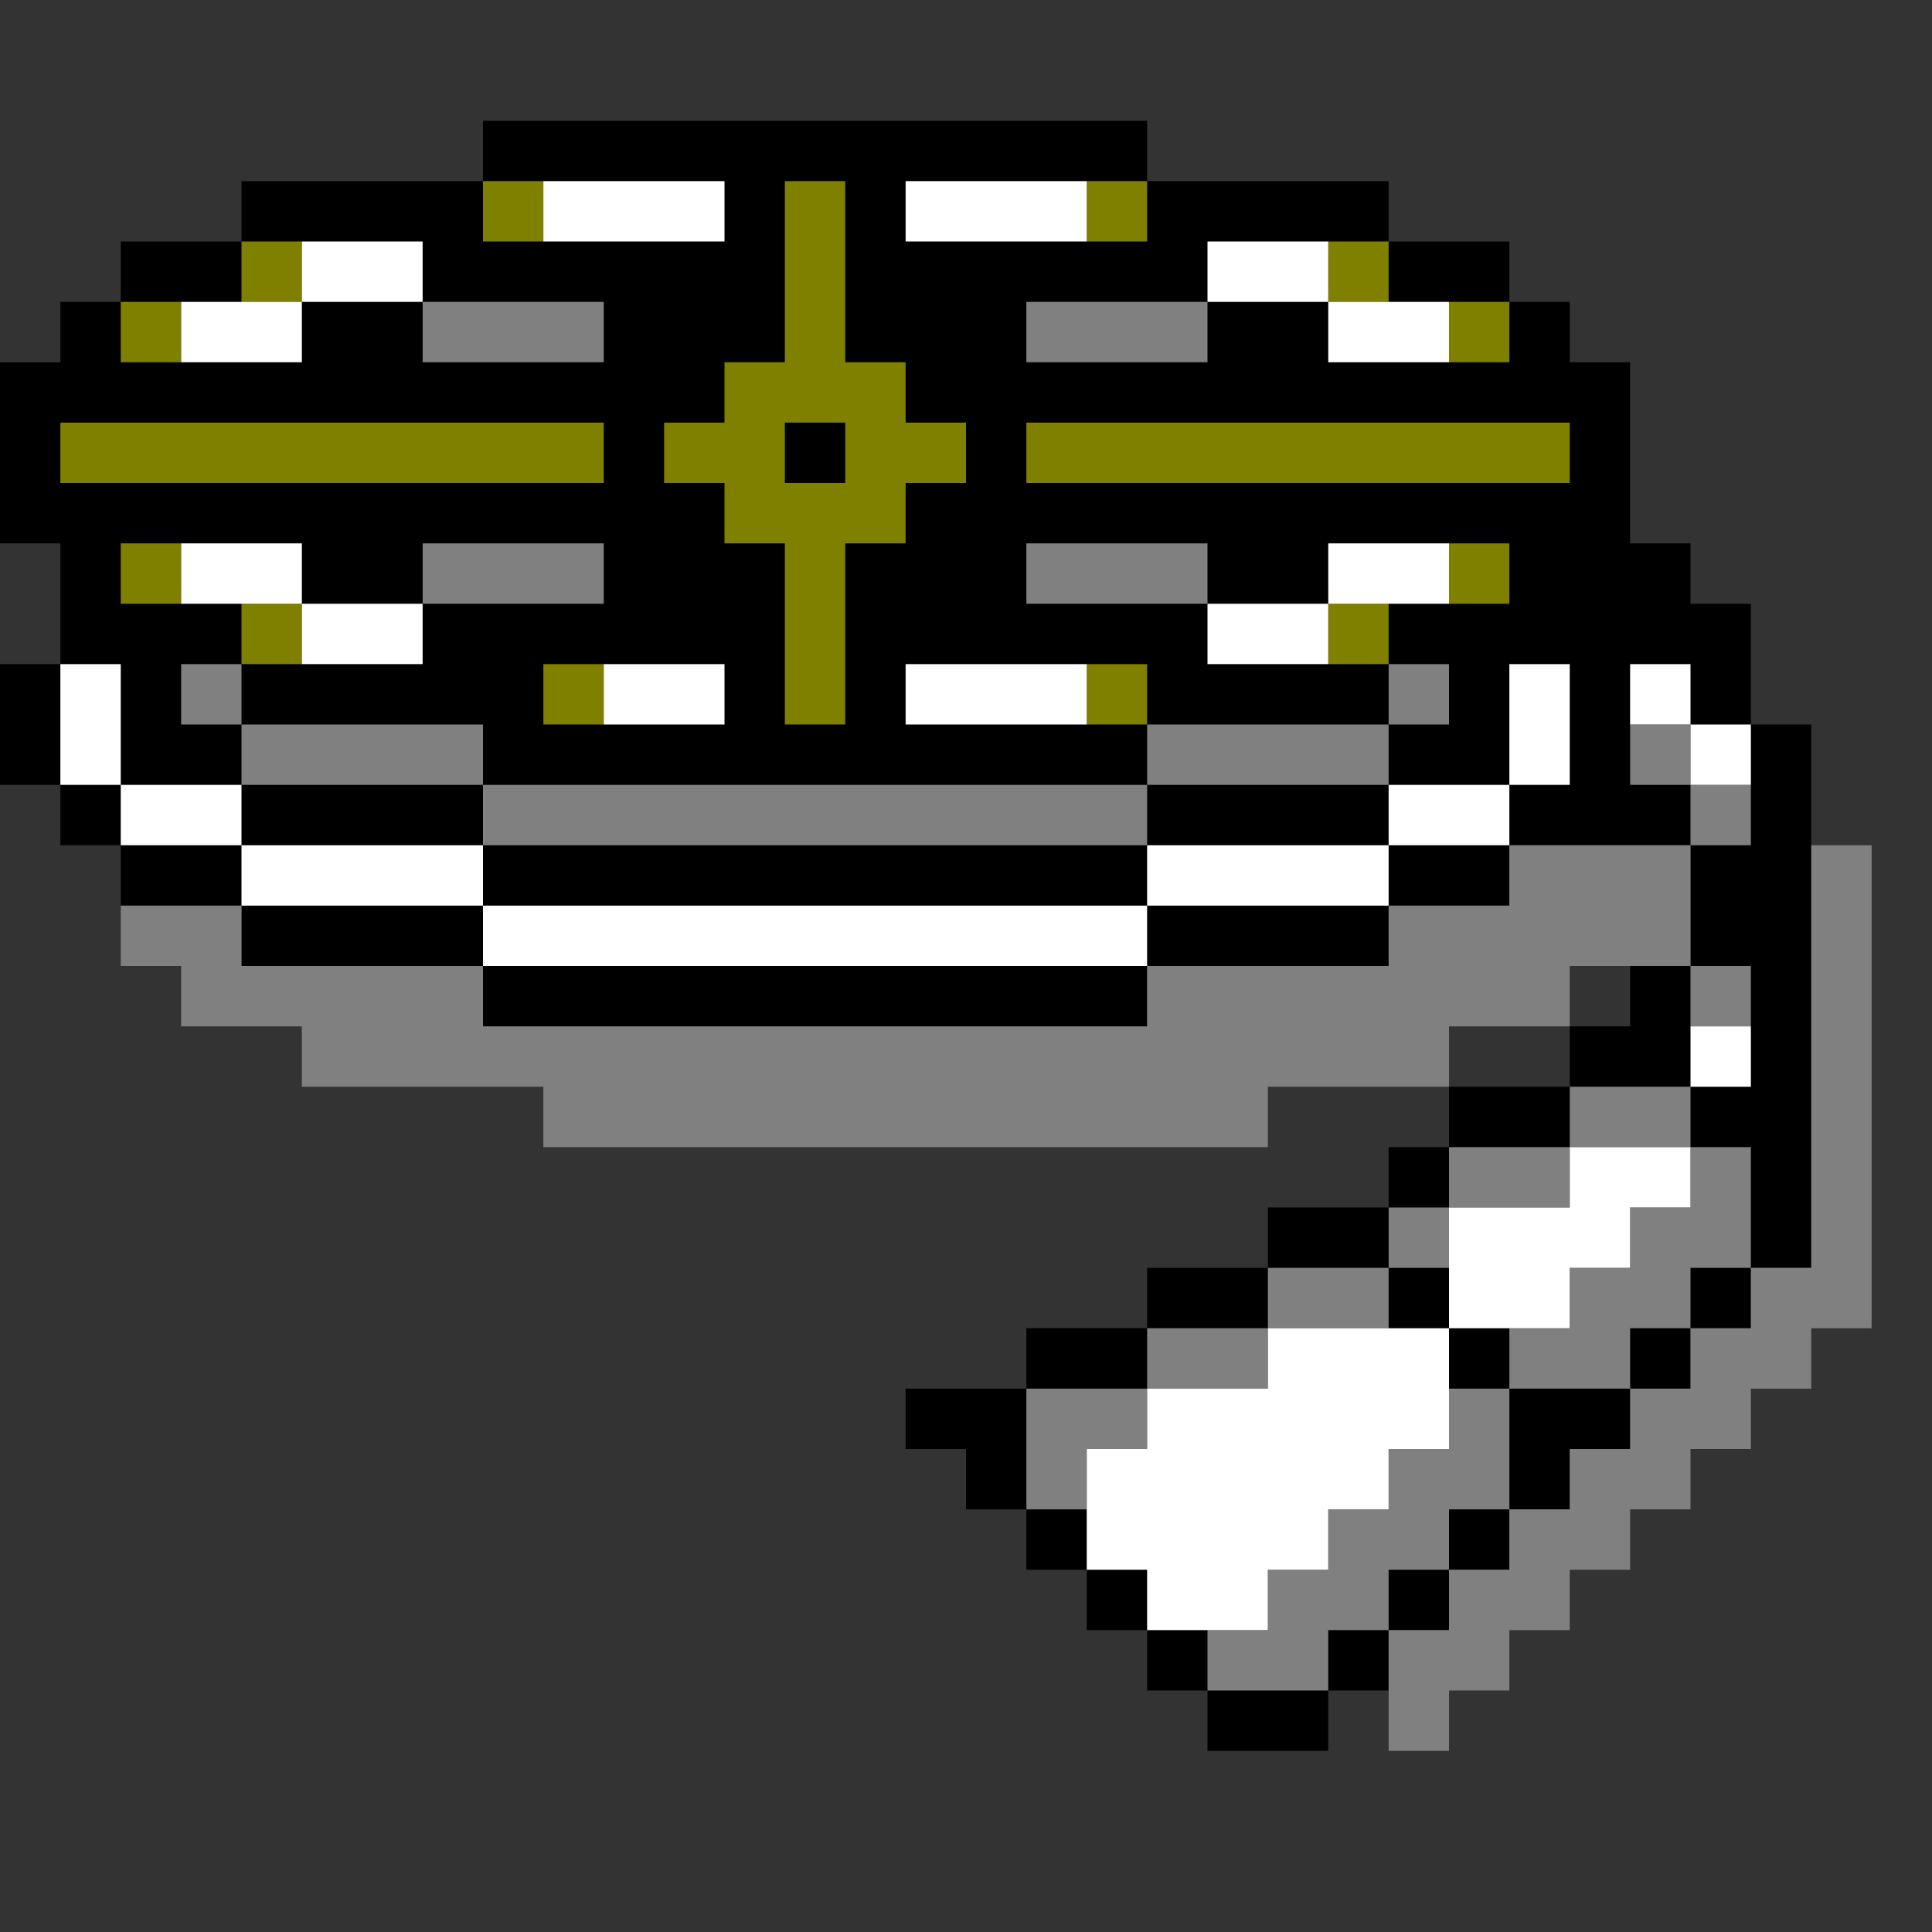
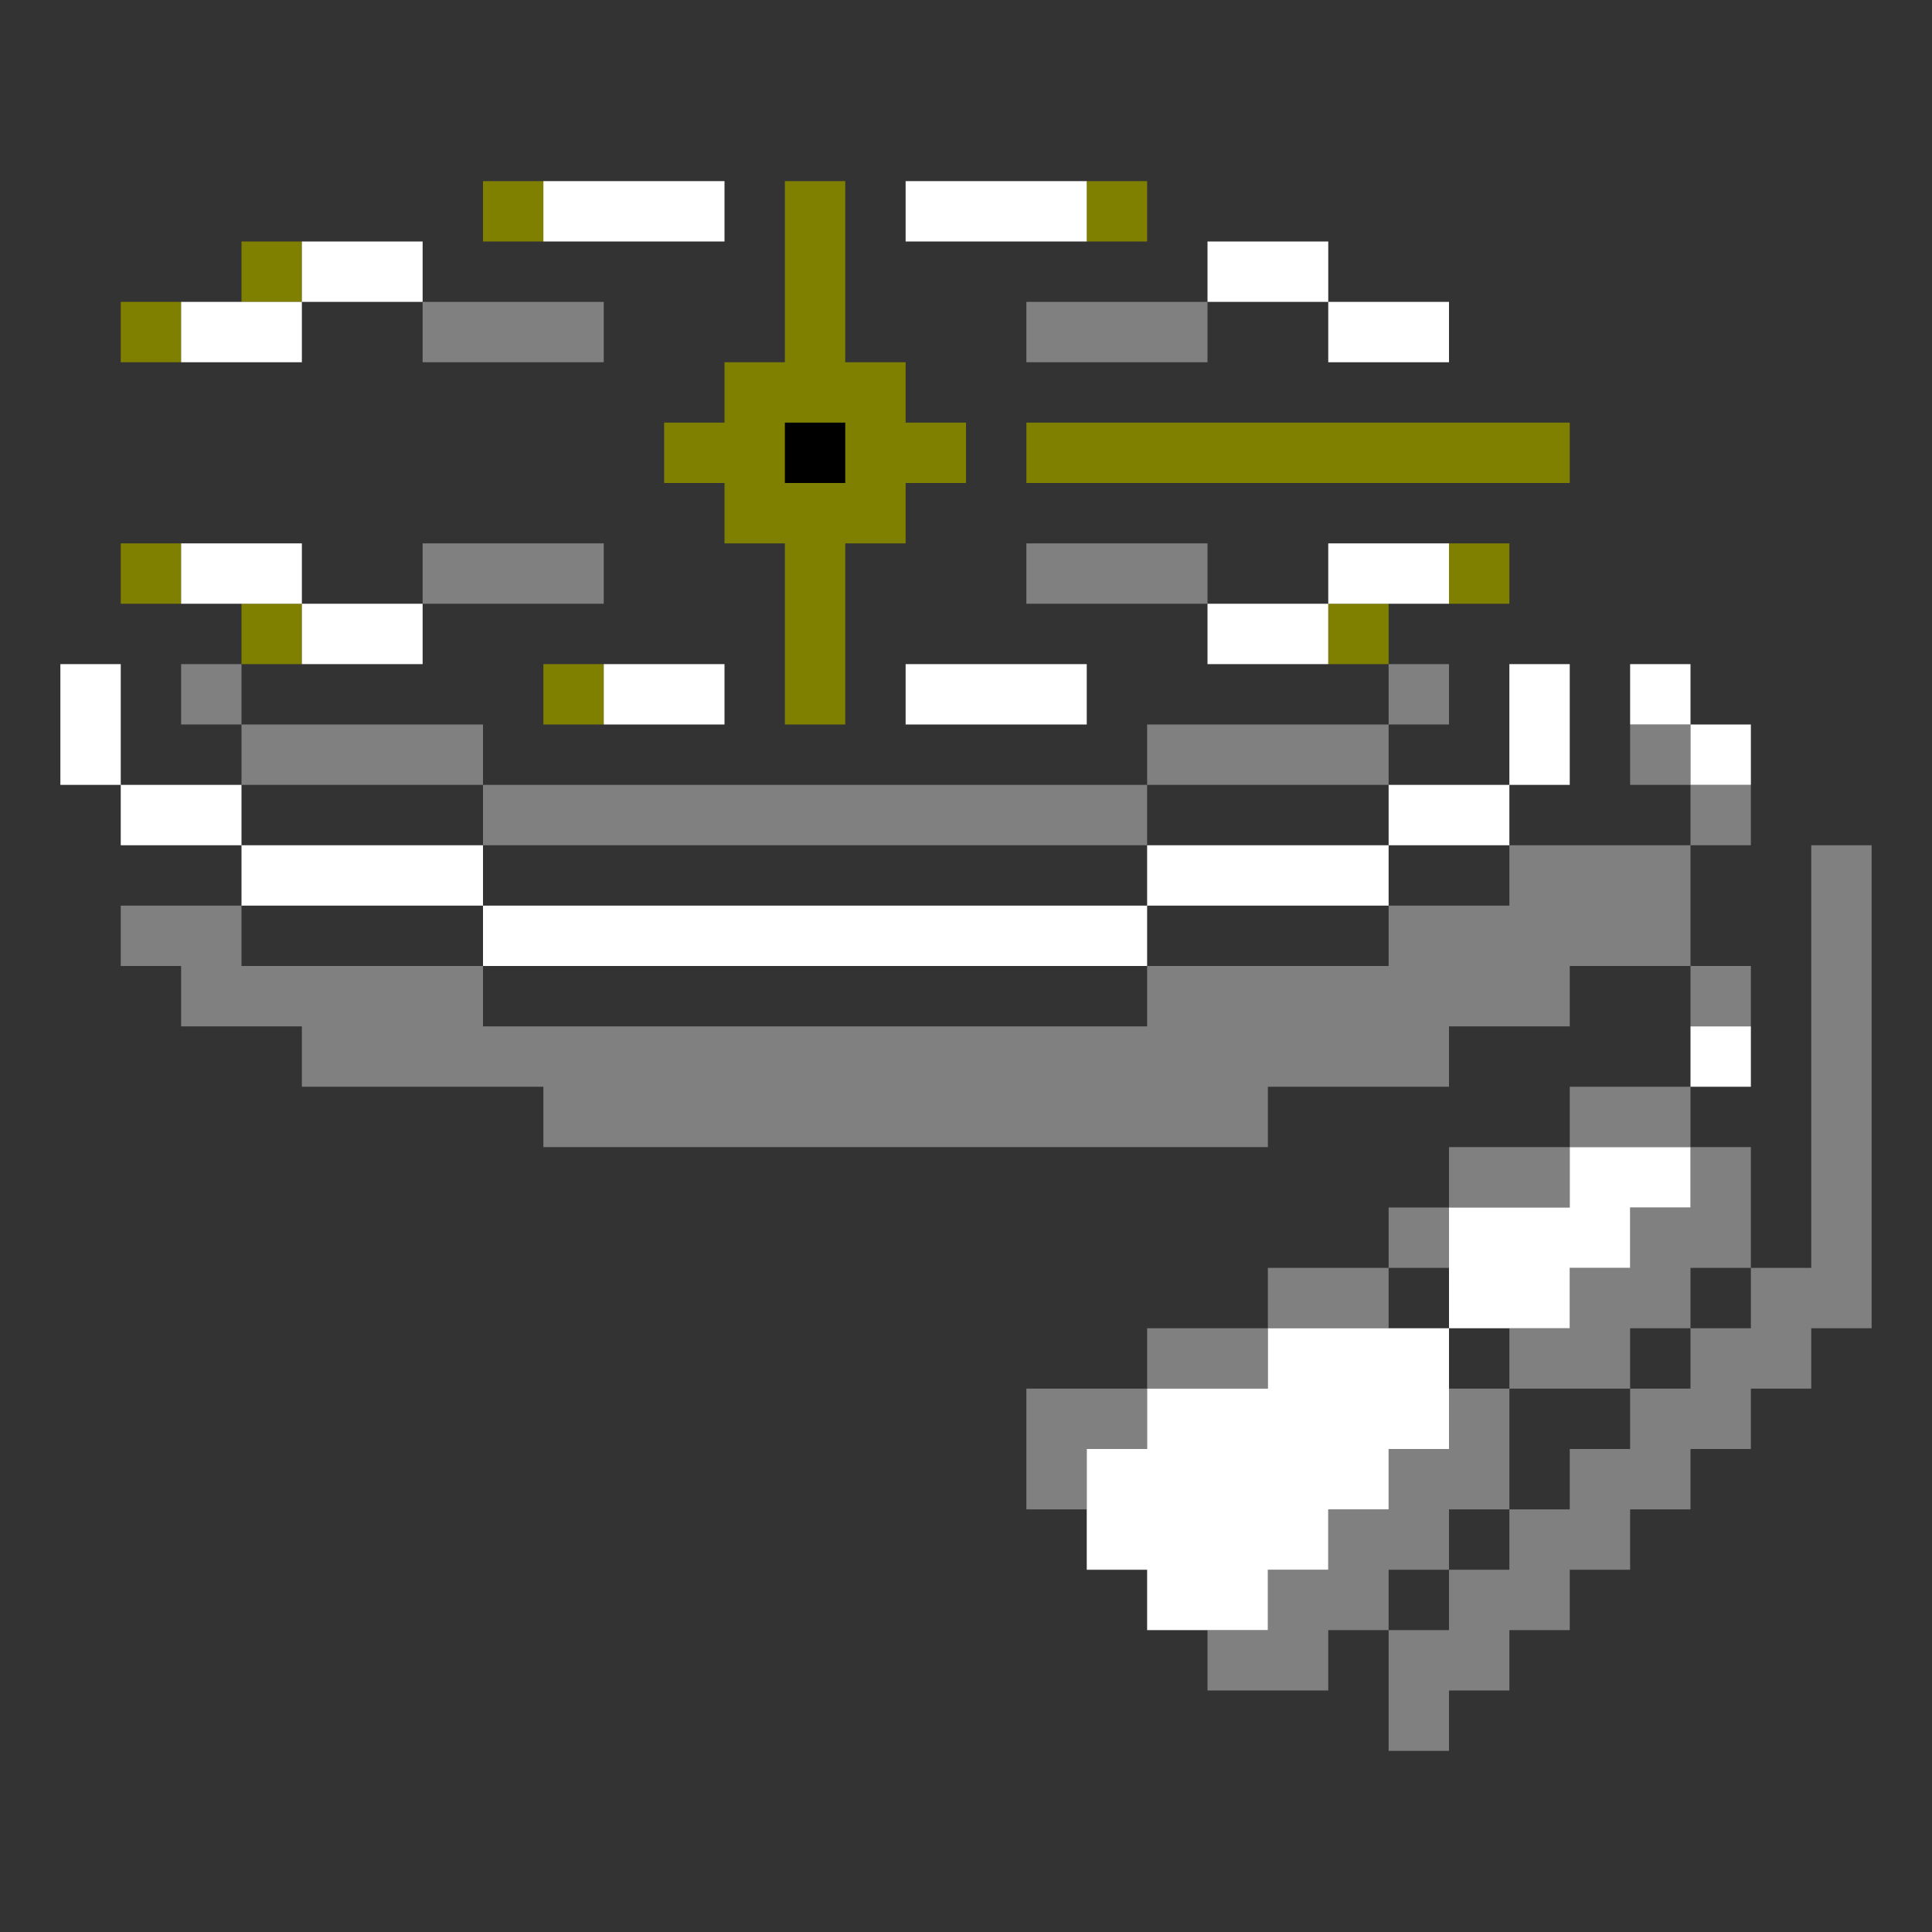
<svg xmlns="http://www.w3.org/2000/svg" fill="none" height="32" viewBox="0 0 32 32" width="32">
  <rect x="0" y="0" width="32" height="32" fill="#333333" stroke="none" />
-   <path d="m15 24v-1h2v-1h2v-1h2v-1h2v-1h1v-1h2v-1h1v-1h1v-2h-3v1h-2v1h-4v1h-11v-1h-4v-1h-2v-1h-1v-1h-1v-2h1v-2h-1v-3h1v-1h1v-1h2v-1h4v-1h11v1h4v1h2v1h1v1h1v3h1v1h1v2h1v9h-1v1h-1v1h-1v1h-1v1h-1v1h-1v1h-1v1h-1v1h-2v-1h-1v-1h-1v-1h-1v-1h-1v-1z" fill="#000" />
  <g fill="#808000">
-     <path d="m1 8v-1h9v1z" />
    <path d="m17 8v-1h9v1z" />
-     <path d="m25 6h-1v-1h1z" />
-     <path d="m23 5h-1v-1h1z" />
    <path d="m19 4h-1v-1h1z" />
    <path d="m9 4h-1v-1h1z" />
    <path d="m5 5h-1v-1h1z" />
    <path d="m3 6h-1v-1h1z" />
    <path d="m3 10h-1v-1h1z" />
    <path d="m5 11h-1v-1h1z" />
    <path d="m10 12h-1v-1h1z" />
-     <path d="m19 12h-1v-1h1z" />
    <path d="m23 11h-1v-1h1z" />
    <path d="m25 10h-1v-1h1z" />
    <path d="m14 12h-1v-3h-1v-1h-1v-1h1v-1h1v-3h1v3h1v1h1v1h-1v1h-1z" />
  </g>
  <path d="m13 7h1v1h-1z" fill="#000" />
  <path clip-rule="evenodd" d="m7 5h3v1h-3zm3 4h-3v1h3zm-8 6v1h1v1h2v1h4v1h12v-1h3v-1h2v-1h2v1h1v-1h-1v-2h1v-1h-1v-1h-1v1h1v1h-3v1h-2v1h-4v1h-11v-1h-4v-1zm29-1h-1v7h-1v-2h-1v-1h-2v1h-2v1h-1v1h-2v1h-2v1h-2v2h1v-1h1v-1h2v-1h2v-1h1v-1h2v-1h2v1h-1v1h-1v1h-1v1h-1v1h-1v1h-1v1h-1v1h-1v1h2v-1h1v2h1v-1h1v-1h1v-1h1v-1h1v-1h1v-1h1v-1h1zm-7 12v1h-1v-1zm1-1v1h-1v-1zm2-2v1h-1v1h-1v-2zm1-1v1h-1v-1zm0 0h1v-1h-1zm-8-17h-3v1h3zm-3 4h3v1h-3zm7 2h-1v1h-4v1h-11v-1h-4v-1h-1v1h1v1h4v1h11v-1h4v-1h1z" fill="#808080" fill-rule="evenodd" />
  <path clip-rule="evenodd" d="m12 3h-3v1h3zm6 0h-3v1h3zm-13 1h2v1h-2zm0 1v1h-2v-1zm-2 4h2v1h-2zm2 1h2v1h-2zm5 1h2v1h-2zm8 0h-3v1h3zm2-1h2v1h-2zm2 0v-1h2v1zm0-5h2v1h-2zm0-1v1h-2v-1zm-21 7h1v2h-1zm3 3h-2v-1h2zm4 1h-4v-1h4zm11 0v1h-11v-1zm4-1v1h-4v-1zm2-1v1h-2v-1zm0 0v-2h1v2zm3-2h-1v1h1v1h1v-1h-1zm1 6h-1v1h1zm-1 2v1h-1v1h-1v1h-2v-2h2v-1zm-4 3v2h-1v1h-1v1h-1v1h-2v-1h-1v-2h1v-1h2v-1z" fill="#fff" fill-rule="evenodd" />
</svg>